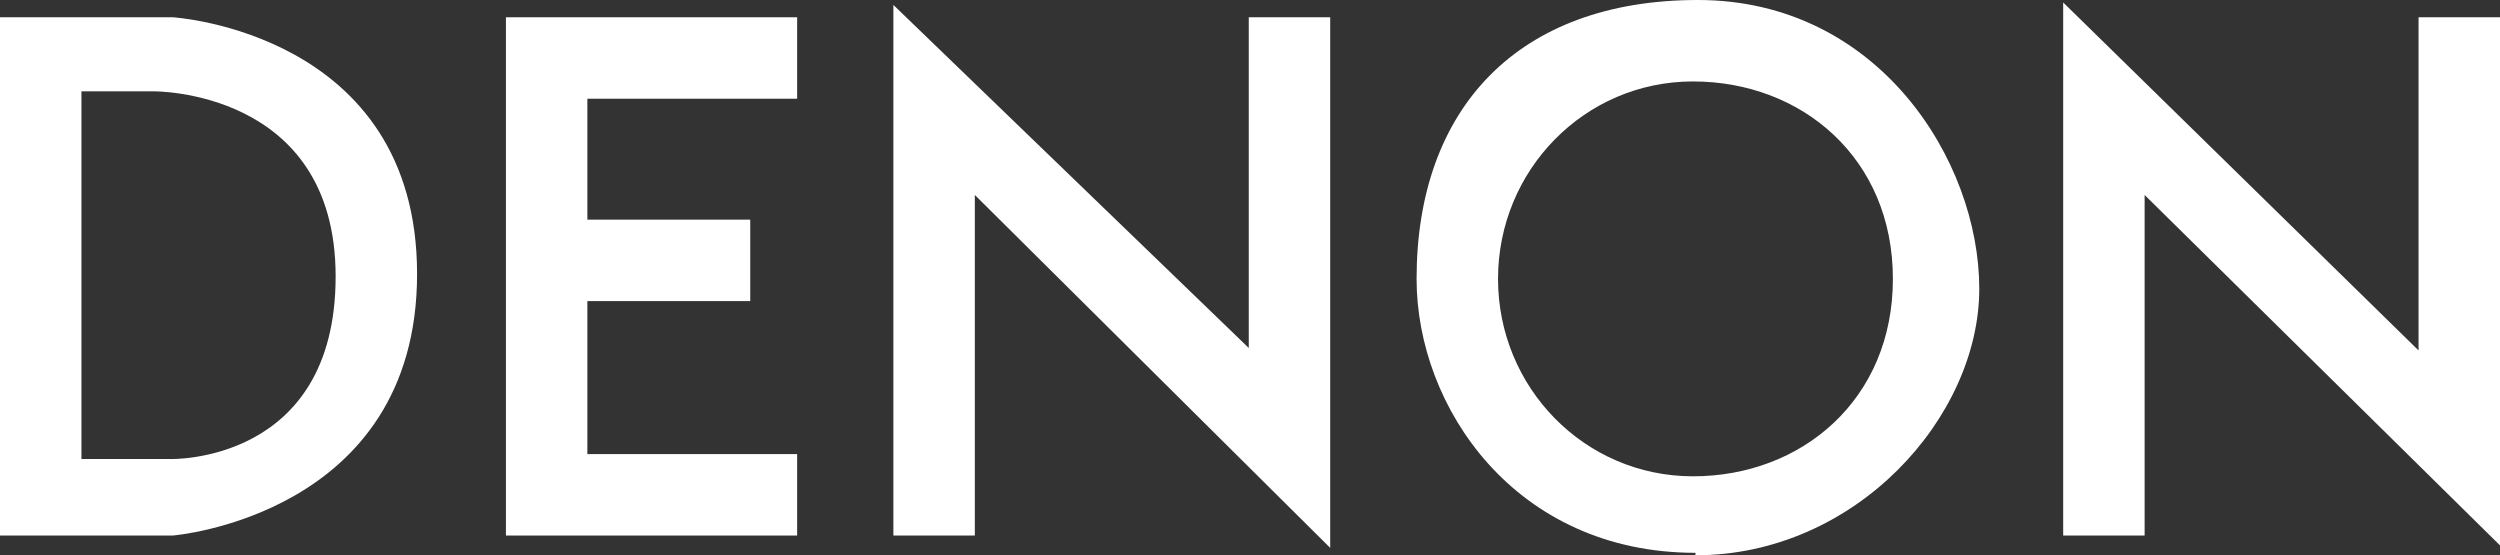
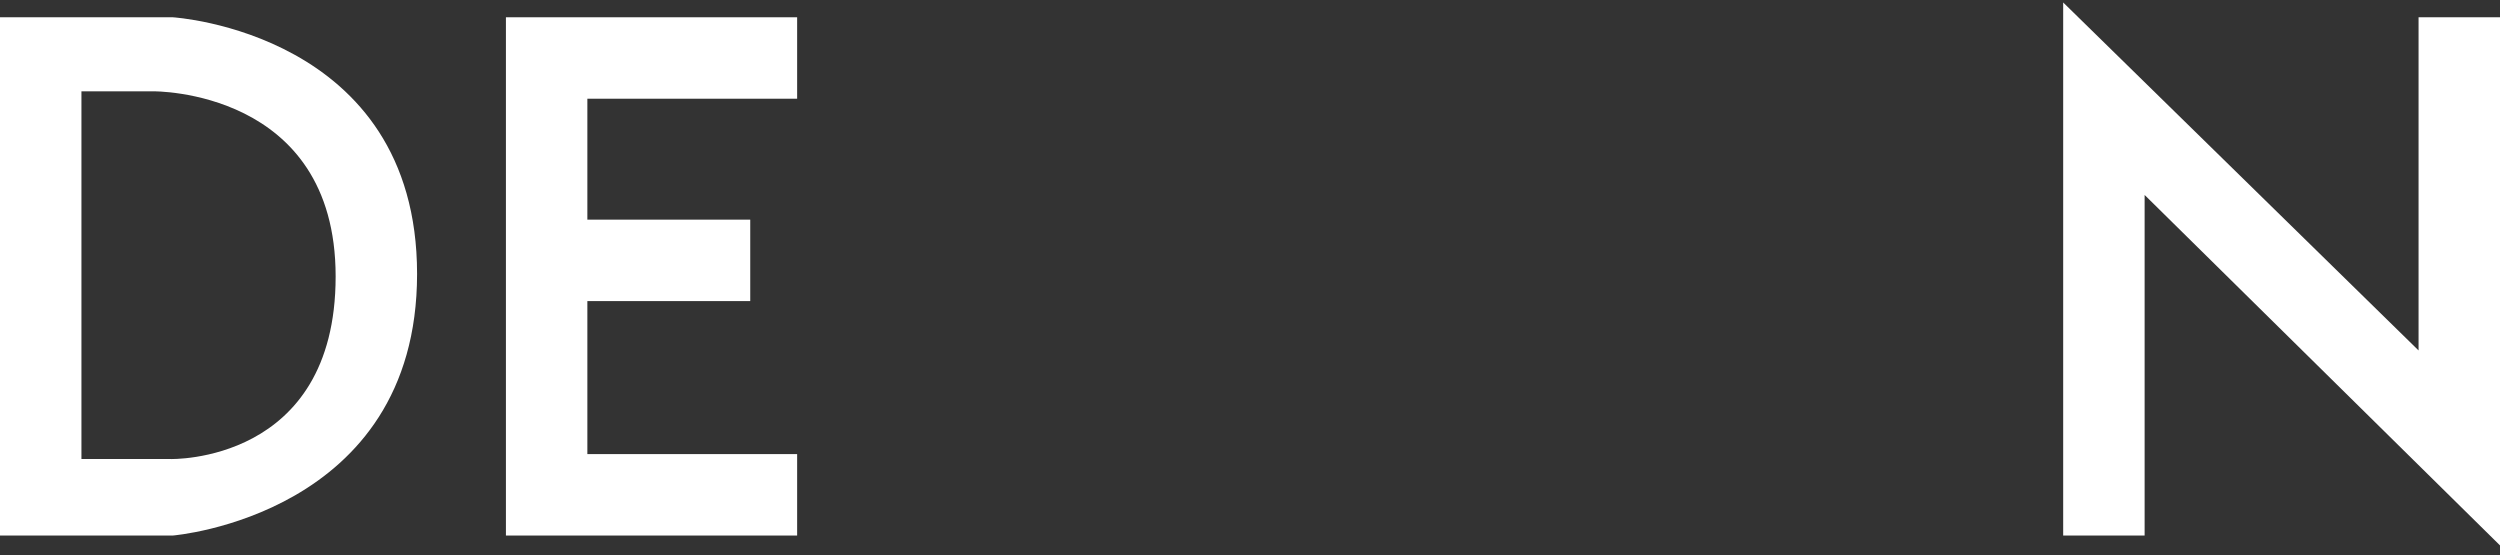
<svg xmlns="http://www.w3.org/2000/svg" id="Layer_1" data-name="Layer 1" version="1.1" viewBox="0 0 101.3 22.5">
  <rect x="0" y="0" width="101.3" height="22.5" fill="#333333" stroke="none" />
  <defs>
    <style>
      .cls-1 {
        fill: #fff;
        stroke-width: 0px;
      }
    </style>
  </defs>
-   <polygon class="cls-1" points="39.5 7.9 53.9 22.2 53.9 .7 50.6 .7 50.6 14.1 36.2 .2 36.2 21.7 39.5 21.7 39.5 8.1 39.5 7.9" />
  <polygon class="cls-1" points="20.5 21.7 20.5 .7 32.3 .7 32.3 4 23.8 4 23.8 8.9 30.4 8.9 30.4 12.2 23.8 12.2 23.8 12.2 23.8 18.4 23.8 18.4 32.3 18.4 32.3 21.7 20.5 21.7" />
  <polygon class="cls-1" points="86.9 7.9 101.3 22.1 101.3 .7 98 .7 98 14.3 98 14.2 83.6 .1 83.6 21.7 86.9 21.7 86.9 8 86.9 7.9" />
  <path class="cls-1" d="M0,.7v21h7s9.9-.8,9.9-10.6S7,.7,7,.7H0ZM3.3,18.6V3.7h2.9s7.4-.1,7.4,7.5-6.7,7.4-6.7,7.4h-3.6Z" />
-   <path class="cls-1" d="M60.7,11.3c0-4.4,3.5-8,7.9-8s8.1,3.1,8.1,8-3.7,8-8.1,8-7.9-3.6-7.9-8M68.7,22.5c6.5,0,11.5-5.6,11.5-10.8S76.1,0,68.8,0s-11.4,4.4-11.4,11.3c0,5.2,4,11.1,11.3,11.1" />
</svg>